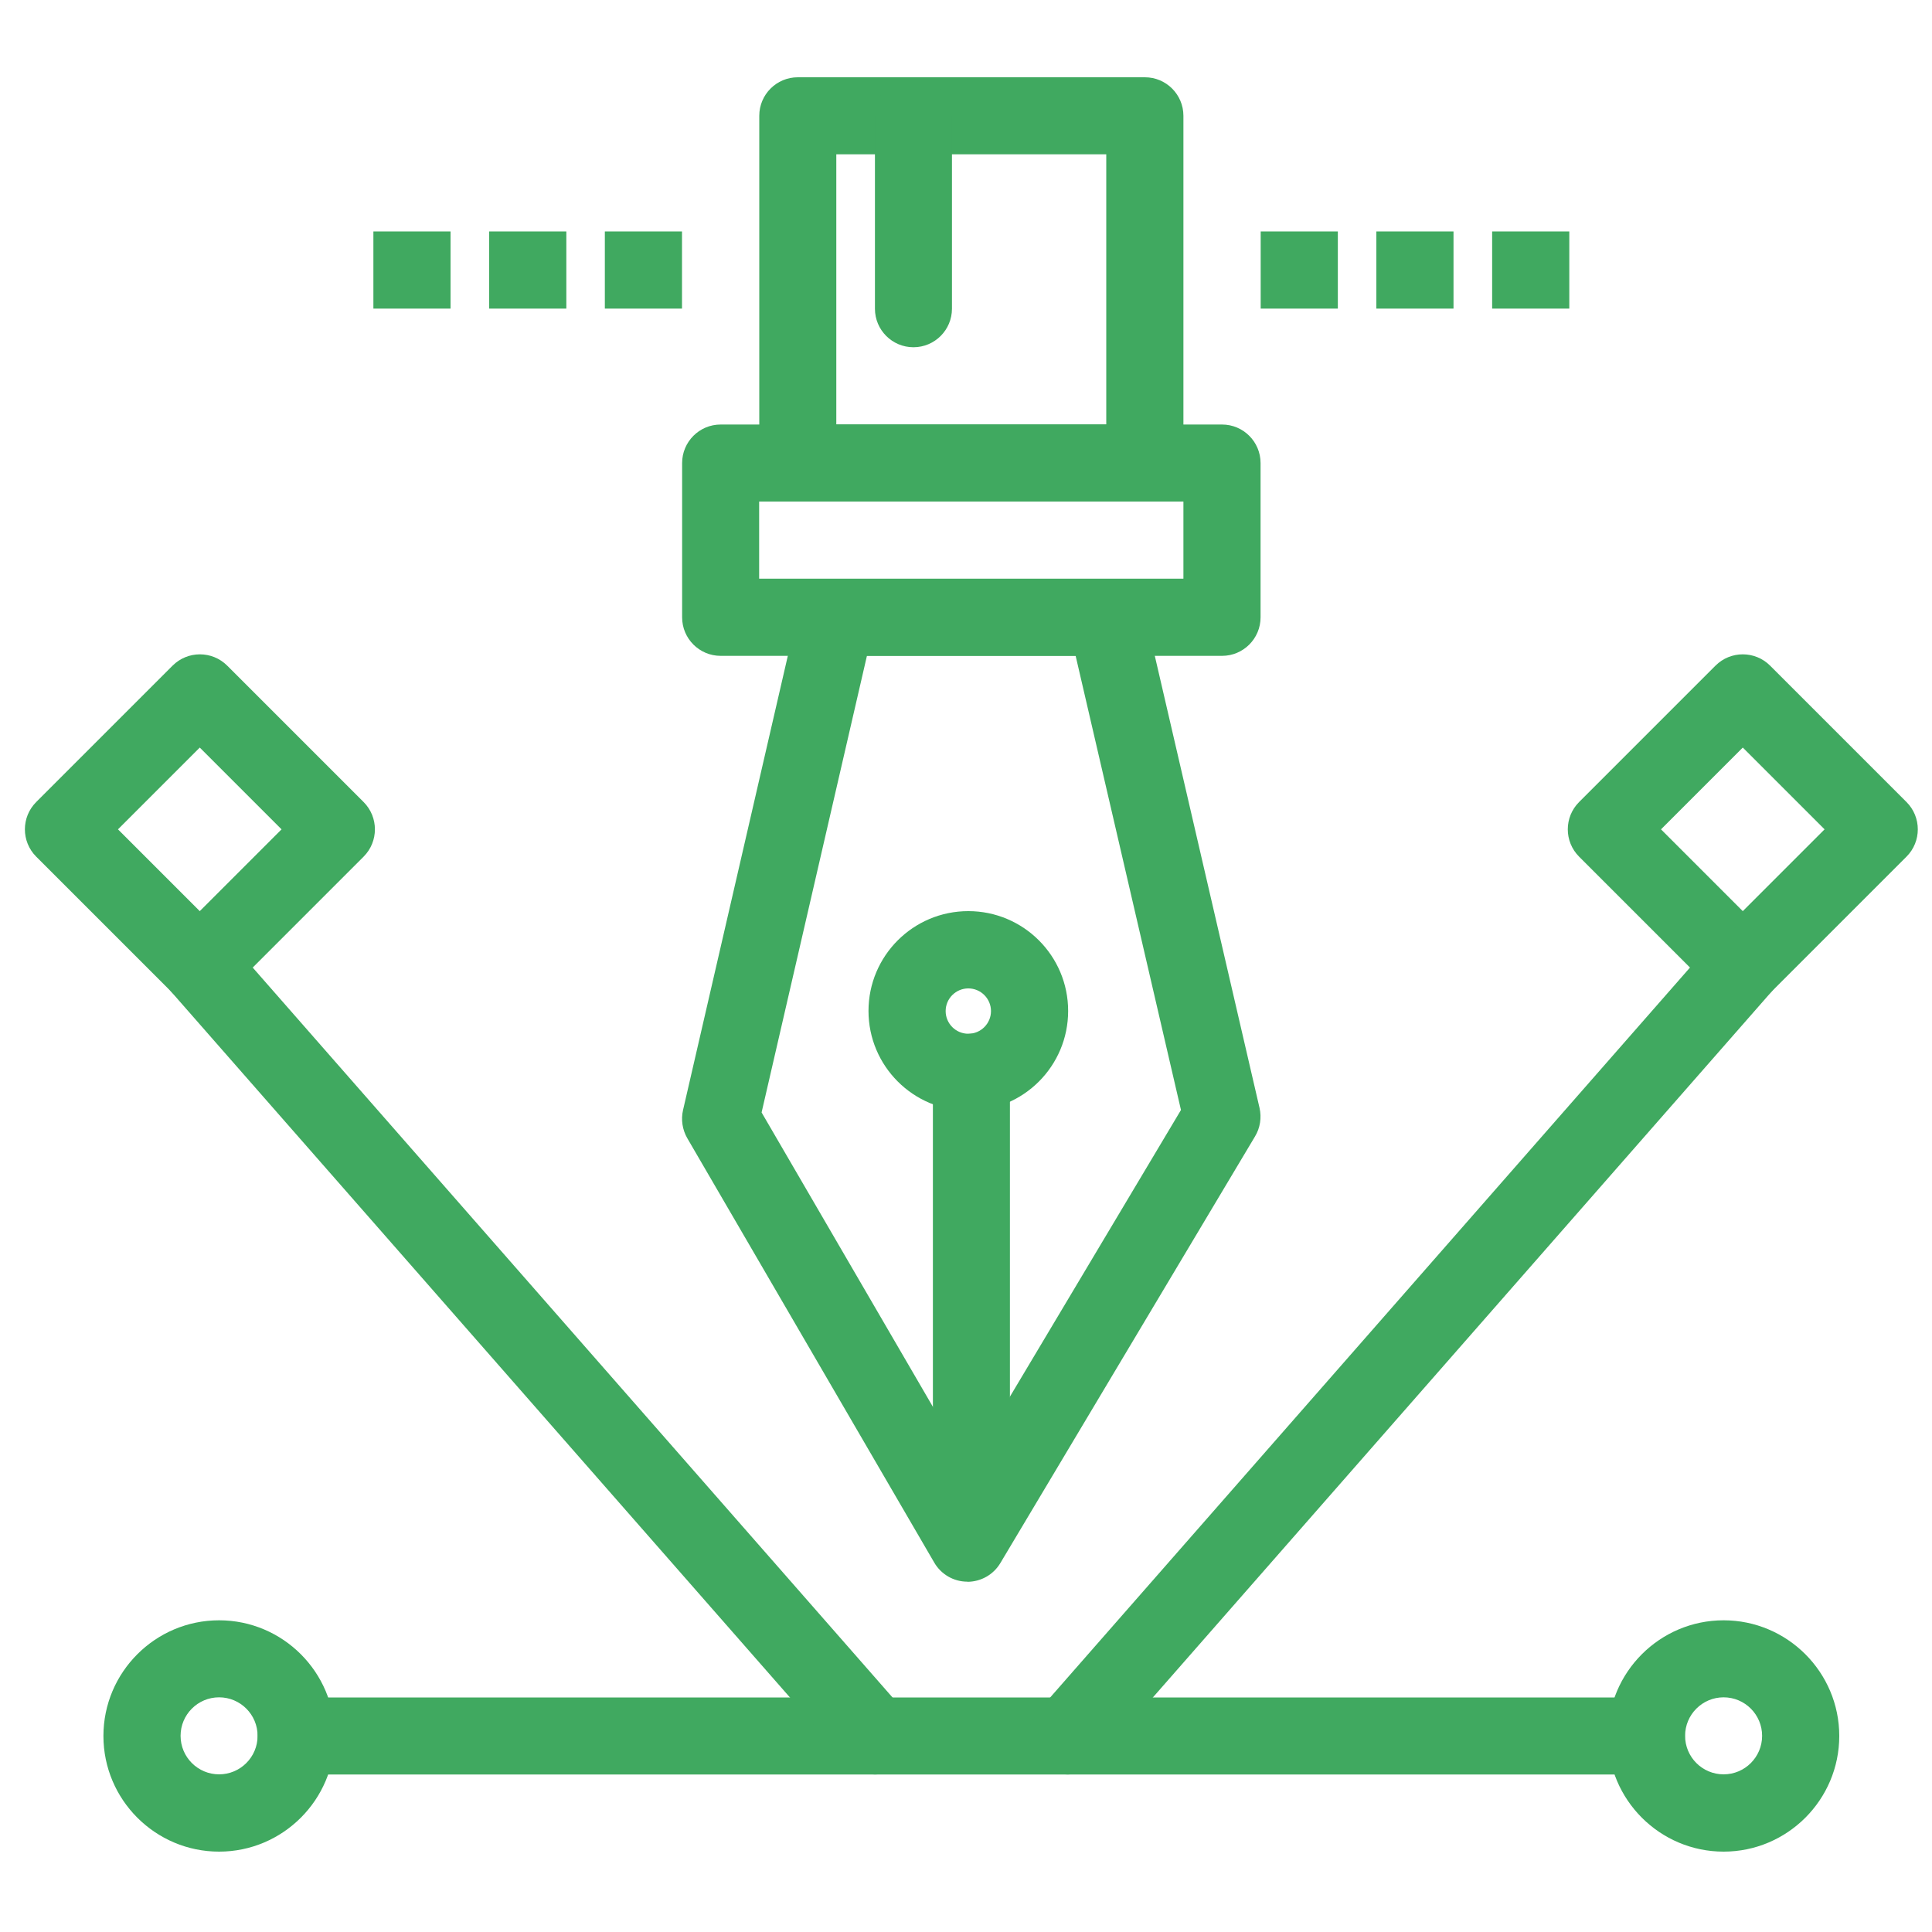
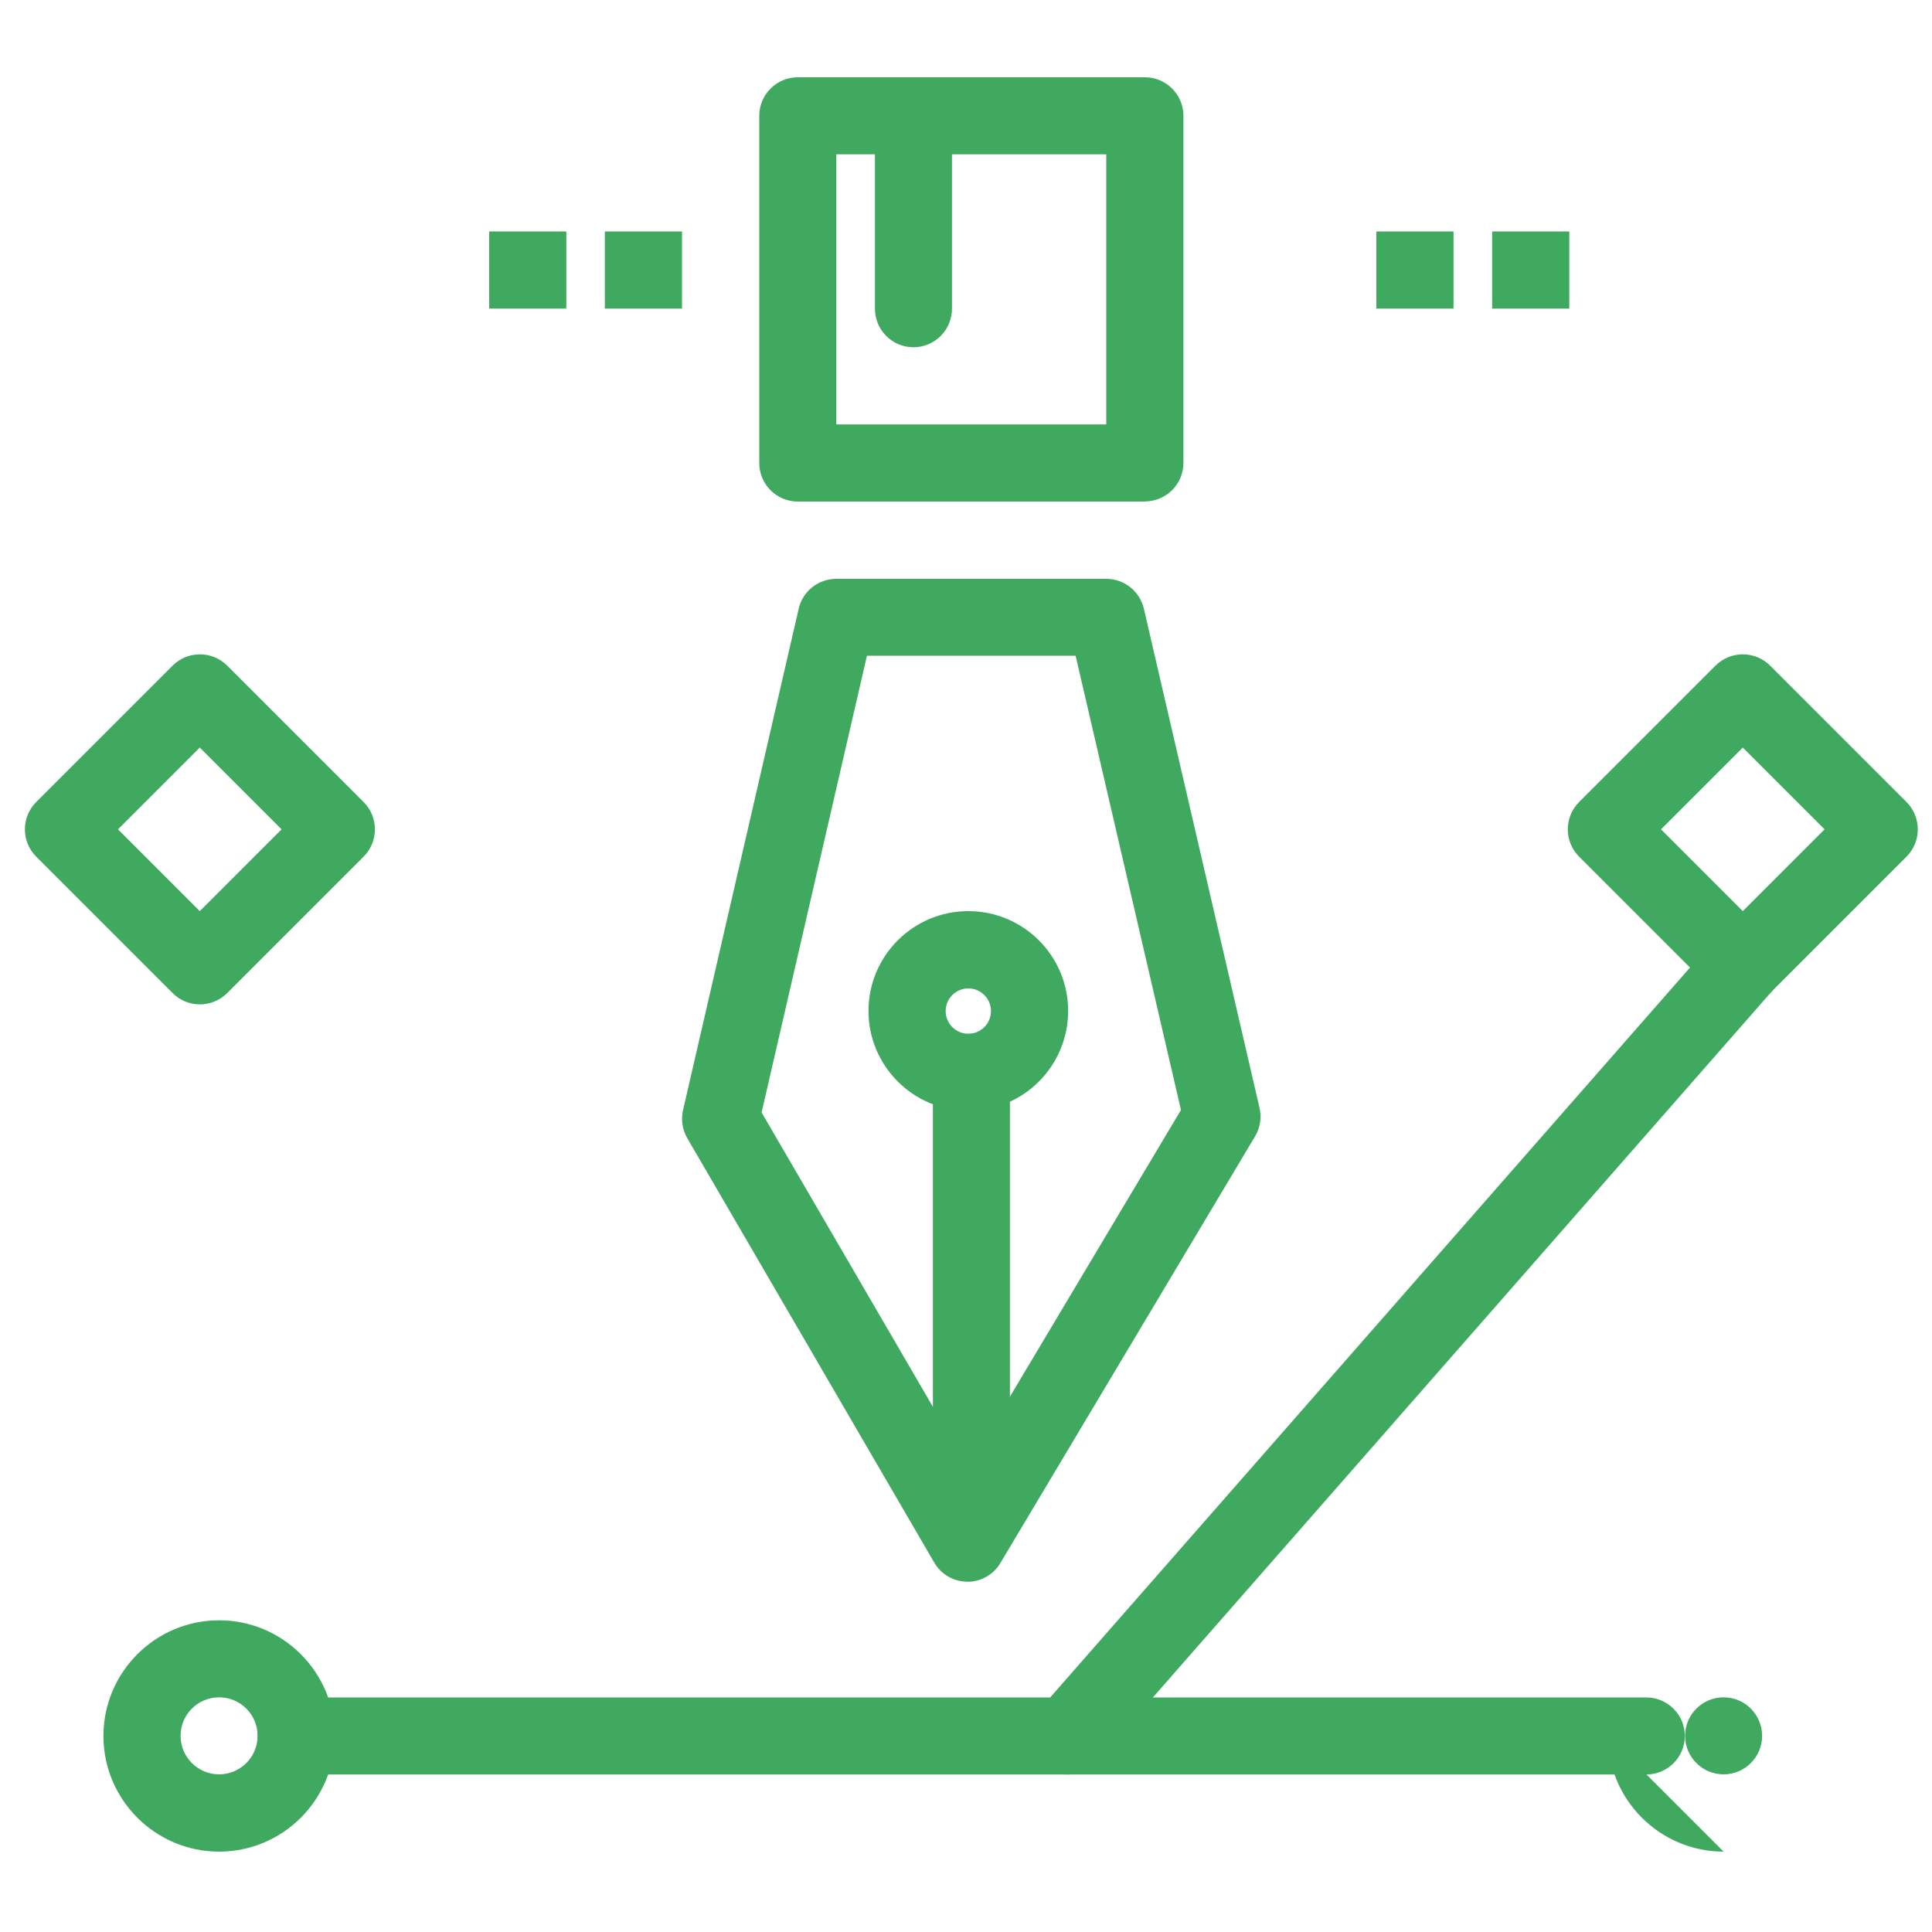
<svg xmlns="http://www.w3.org/2000/svg" id="Layer_1" data-name="Layer 1" viewBox="0 0 150 150">
  <defs>
    <style>
      .cls-1 {
        fill: #40a960;
        stroke-width: 0px;
      }
    </style>
  </defs>
  <g>
    <g>
      <path class="cls-1" d="M75.42,119.8c-1.65,0-2.99-1.34-2.99-2.99v-33.56c0-1.65,1.34-2.99,2.99-2.99s2.99,1.34,2.99,2.99v33.56c0,1.65-1.34,2.99-2.99,2.99Z" />
      <path class="cls-1" d="M75.12,122.8h-.02c-1.06,0-2.04-.57-2.57-1.49l-19.17-32.94c-.38-.66-.5-1.44-.33-2.18l8.98-38.93c.31-1.36,1.52-2.32,2.92-2.32h20.96c1.39,0,2.6.96,2.92,2.32l8.98,38.76c.17.75.05,1.55-.35,2.21l-19.77,33.12c-.54.91-1.52,1.46-2.57,1.46ZM59.13,86.37l16.02,27.53,16.54-27.72-8.18-35.27h-16.2l-8.18,35.46Z" />
      <path class="cls-1" d="M75.18,86.24c-4.27,0-7.75-3.47-7.75-7.75s3.47-7.75,7.75-7.75,7.75,3.47,7.75,7.75-3.47,7.75-7.75,7.75ZM75.18,76.74c-.97,0-1.76.79-1.76,1.76s.79,1.76,1.76,1.76,1.76-.79,1.76-1.76-.79-1.76-1.76-1.76Z" />
-       <path class="cls-1" d="M94.88,50.92h-38.93c-1.65,0-2.99-1.34-2.99-2.99v-11.98c0-1.65,1.34-2.99,2.99-2.99h38.93c1.65,0,2.99,1.34,2.99,2.99v11.98c0,1.65-1.34,2.99-2.99,2.99ZM58.94,44.93h32.94v-5.99h-32.94v5.99Z" />
      <path class="cls-1" d="M88.89,38.94h-26.95c-1.65,0-2.99-1.34-2.99-2.99V8.99c0-1.65,1.34-2.99,2.99-2.99h26.95c1.65,0,2.99,1.34,2.99,2.99v26.95c0,1.65-1.34,2.99-2.99,2.99ZM64.93,32.95h20.96V11.98h-20.96v20.96Z" />
    </g>
    <path class="cls-1" d="M15.52,77.98c-.77,0-1.53-.29-2.12-.88l-10.59-10.59c-1.17-1.17-1.17-3.07,0-4.24l10.59-10.59c1.17-1.17,3.07-1.17,4.24,0l10.59,10.59c1.17,1.17,1.17,3.07,0,4.24l-10.59,10.59c-.58.58-1.35.88-2.12.88ZM9.16,64.39l6.35,6.35,6.35-6.35-6.35-6.35-6.35,6.35Z" />
    <path class="cls-1" d="M135.31,77.98c-.77,0-1.53-.29-2.12-.88l-10.59-10.59c-1.17-1.17-1.17-3.07,0-4.24l10.59-10.59c1.17-1.17,3.07-1.17,4.24,0l10.59,10.59c1.17,1.17,1.17,3.07,0,4.24l-10.59,10.59c-.59.58-1.35.88-2.12.88ZM128.96,64.39l6.35,6.35,6.35-6.35-6.35-6.35-6.35,6.35Z" />
    <path class="cls-1" d="M127.83,137.77H23c-1.65,0-2.99-1.34-2.99-2.99s1.34-2.99,2.99-2.99h104.82c1.65,0,2.99,1.34,2.99,2.99s-1.34,2.99-2.99,2.99Z" />
    <path class="cls-1" d="M17.01,143.76c-4.95,0-8.98-4.03-8.98-8.98s4.03-8.98,8.98-8.98,8.98,4.03,8.98,8.98-4.03,8.98-8.98,8.98ZM17.01,131.78c-1.65,0-2.99,1.34-2.99,2.99s1.34,2.99,2.99,2.99,2.99-1.34,2.99-2.99-1.34-2.99-2.99-2.99Z" />
-     <path class="cls-1" d="M133.82,143.76c-4.95,0-8.98-4.03-8.98-8.98s4.03-8.98,8.98-8.98,8.98,4.03,8.98,8.98-4.03,8.98-8.98,8.98ZM133.82,131.78c-1.65,0-2.99,1.34-2.99,2.99s1.34,2.99,2.99,2.99,2.99-1.34,2.99-2.99-1.34-2.99-2.99-2.99Z" />
+     <path class="cls-1" d="M133.82,143.76c-4.95,0-8.98-4.03-8.98-8.98ZM133.82,131.78c-1.65,0-2.99,1.34-2.99,2.99s1.34,2.99,2.99,2.99,2.99-1.34,2.99-2.99-1.34-2.99-2.99-2.99Z" />
    <path class="cls-1" d="M82.9,137.77c-.7,0-1.4-.24-1.97-.74-1.24-1.09-1.37-2.98-.28-4.23l52.41-59.79c1.09-1.24,2.98-1.37,4.23-.28,1.24,1.09,1.37,2.98.28,4.23l-52.41,59.79c-.59.68-1.42,1.02-2.25,1.02Z" />
-     <path class="cls-1" d="M67.93,137.77c-.83,0-1.66-.35-2.25-1.02L13.26,76.96c-1.09-1.24-.97-3.14.28-4.23s3.14-.97,4.23.28l52.41,59.79c1.09,1.24.97,3.14-.28,4.23-.57.5-1.27.74-1.97.74Z" />
    <path class="cls-1" d="M70.92,26.96c-1.65,0-2.99-1.34-2.99-2.99v-14.97c0-1.65,1.34-2.99,2.99-2.99s2.99,1.34,2.99,2.99v14.97c0,1.65-1.34,2.99-2.99,2.99Z" />
  </g>
-   <rect class="cls-1" x="97.88" y="17.97" width="5.99" height="5.99" />
  <rect class="cls-1" x="106.86" y="17.97" width="5.99" height="5.99" />
  <rect class="cls-1" x="115.85" y="17.97" width="5.99" height="5.99" />
-   <rect class="cls-1" x="28.99" y="17.97" width="5.99" height="5.99" />
  <rect class="cls-1" x="37.98" y="17.97" width="5.99" height="5.99" />
  <rect class="cls-1" x="46.96" y="17.97" width="5.99" height="5.99" />
</svg>